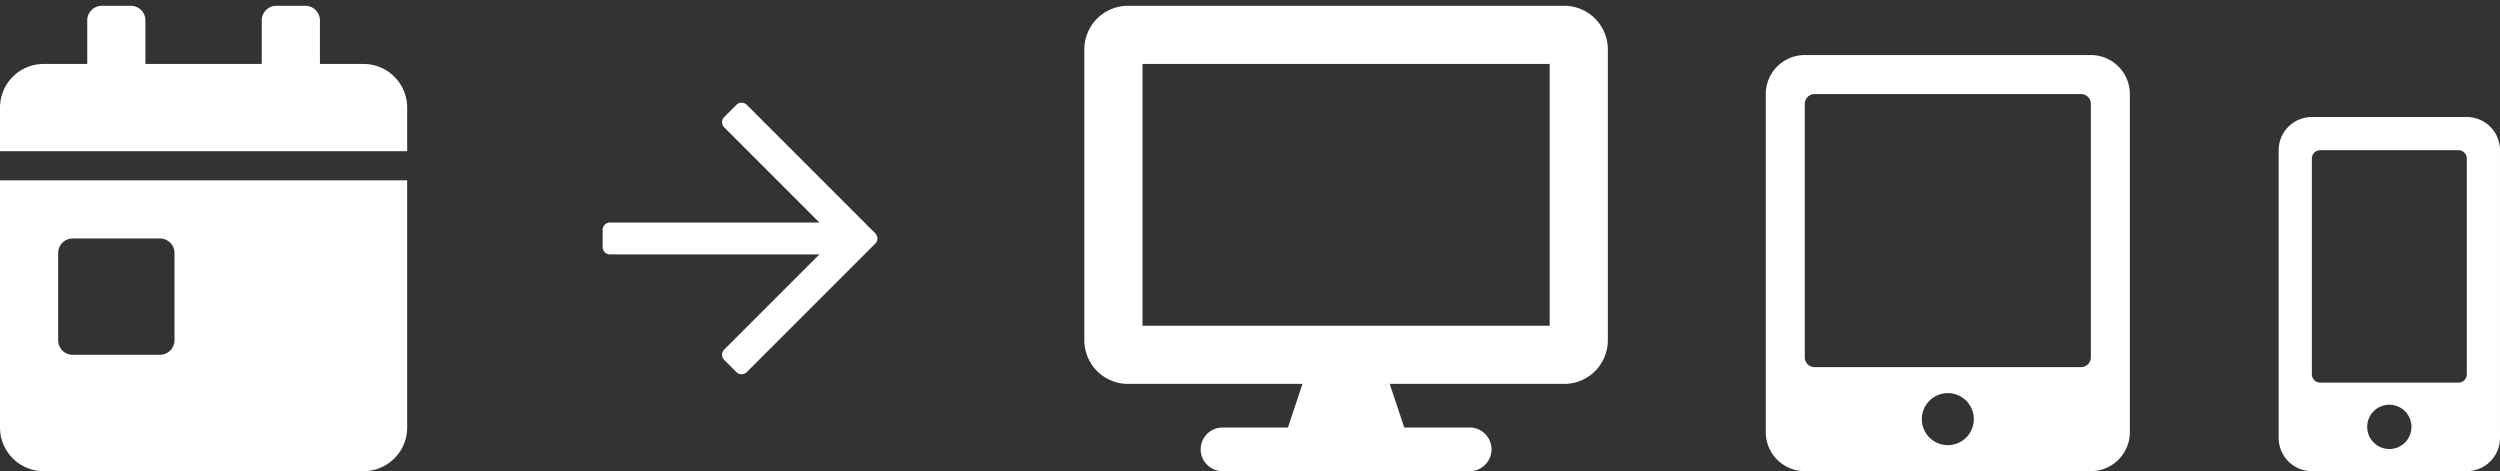
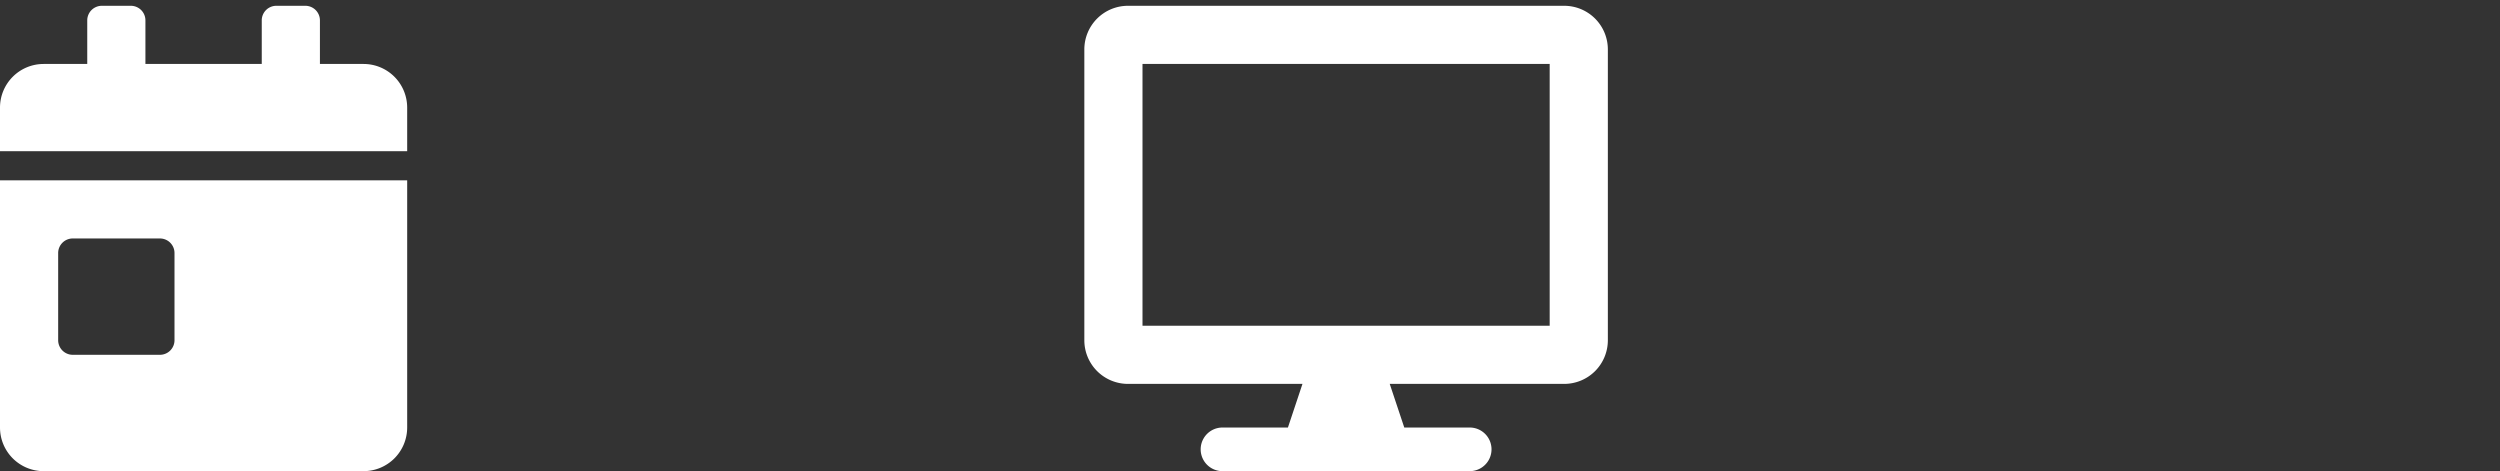
<svg xmlns="http://www.w3.org/2000/svg" viewBox="0 0 351.369 66.218">
  <rect x="0" y="0" width="351.369" height="66.218" fill="#333333" stroke="none" />
  <g id="b244eeb0-6fa9-4819-bbfa-706012d1d8b8" data-name="Calque 2">
    <g id="bf183ddc-f075-4161-9556-69de153421a1" data-name="MyPérischool">
-       <path d="M103.498,14.736l-1.706,1.706a1.034,1.034,0,0,0,0,1.463L115.161,31.276H85.734a1.034,1.034,0,0,0-1.034,1.034v2.413a1.034,1.034,0,0,0,1.034,1.034h29.427L101.791,49.127a1.034,1.034,0,0,0,0,1.463l1.706,1.706a1.034,1.034,0,0,0,1.463,0L123.009,34.248a1.034,1.034,0,0,0,0-1.463L104.96,14.736A1.034,1.034,0,0,0,103.498,14.736Z" fill="#fff" />
      <path d="M219.848.815h-61.316A6.133,6.133,0,0,0,152.401,6.946V47.823a6.133,6.133,0,0,0,6.132,6.132h24.526l-2.044,6.132h-9.197a3.066,3.066,0,1,0,0,6.132h34.746a3.066,3.066,0,0,0,0-6.132h-9.197L195.322,53.955h24.526a6.133,6.133,0,0,0,6.132-6.132V6.946A6.133,6.133,0,0,0,219.848.815Zm-2.044,44.965h-57.228V8.99h57.228Z" fill="#fff" />
-       <path d="M346.702,16.446H324.927a4.667,4.667,0,0,0-4.666,4.666V61.552a4.667,4.667,0,0,0,4.666,4.666h21.775a4.667,4.667,0,0,0,4.666-4.666V21.112A4.667,4.667,0,0,0,346.702,16.446ZM335.815,63.107a3.111,3.111,0,1,1,3.111-3.111A3.107,3.107,0,0,1,335.815,63.107Zm10.888-10.499a1.17,1.17,0,0,1-1.167,1.167H326.094a1.17,1.17,0,0,1-1.167-1.167V22.279a1.17,1.17,0,0,1,1.167-1.167h19.442a1.17,1.17,0,0,1,1.167,1.167Z" fill="#fff" />
-       <path d="M293.863,7.738H253.658a5.484,5.484,0,0,0-5.483,5.482V60.736a5.484,5.484,0,0,0,5.483,5.483h40.205a5.484,5.484,0,0,0,5.482-5.483V13.221A5.484,5.484,0,0,0,293.863,7.738ZM273.761,62.563a3.655,3.655,0,1,1,3.655-3.655A3.651,3.651,0,0,1,273.761,62.563Zm20.103-12.336a1.375,1.375,0,0,1-1.371,1.371h-37.464a1.375,1.375,0,0,1-1.371-1.371V14.591a1.375,1.375,0,0,1,1.371-1.371h37.464a1.375,1.375,0,0,1,1.371,1.371Z" fill="#fff" />
      <path d="M0,60.087a6.133,6.133,0,0,0,6.132,6.132H51.096a6.133,6.133,0,0,0,6.132-6.132V25.341H0ZM8.175,35.56a2.05,2.05,0,0,1,2.044-2.044H22.482a2.05,2.05,0,0,1,2.044,2.044V47.823a2.05,2.05,0,0,1-2.044,2.044H10.219a2.05,2.05,0,0,1-2.044-2.044ZM51.096,8.99H44.965V2.859A2.05,2.05,0,0,0,42.921.815H38.833a2.05,2.05,0,0,0-2.044,2.044V8.99H20.439V2.859A2.05,2.05,0,0,0,18.395.815H14.307a2.05,2.05,0,0,0-2.044,2.044V8.99H6.132A6.133,6.133,0,0,0,0,15.122v6.132H57.228V15.122A6.133,6.133,0,0,0,51.096,8.99Z" fill="#fff" />
-       <rect width="351.369" height="66.218" fill="none" />
    </g>
  </g>
</svg>